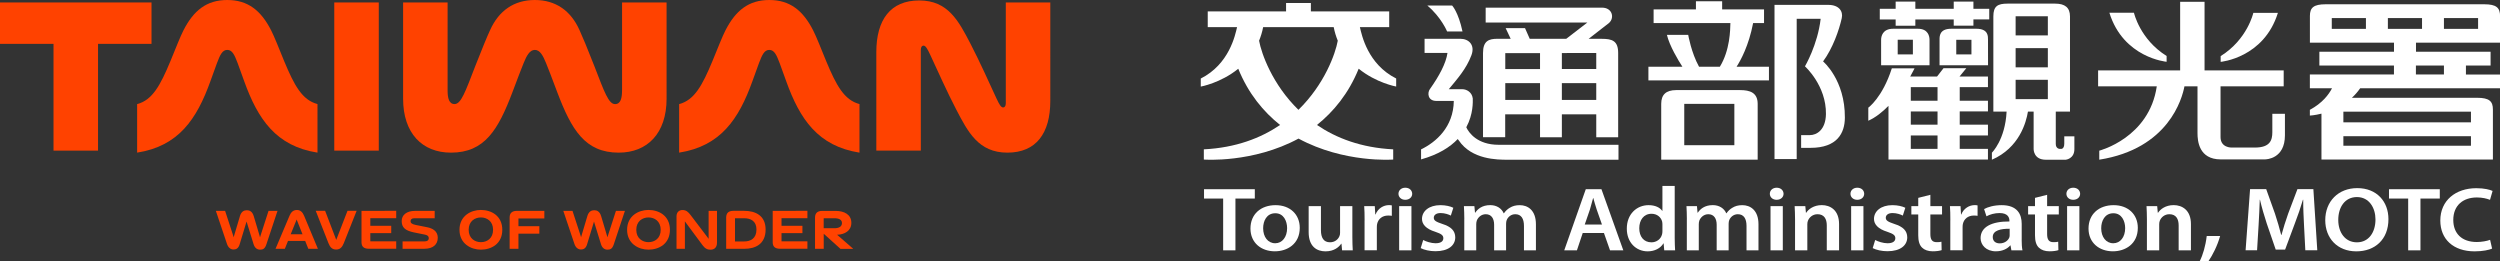
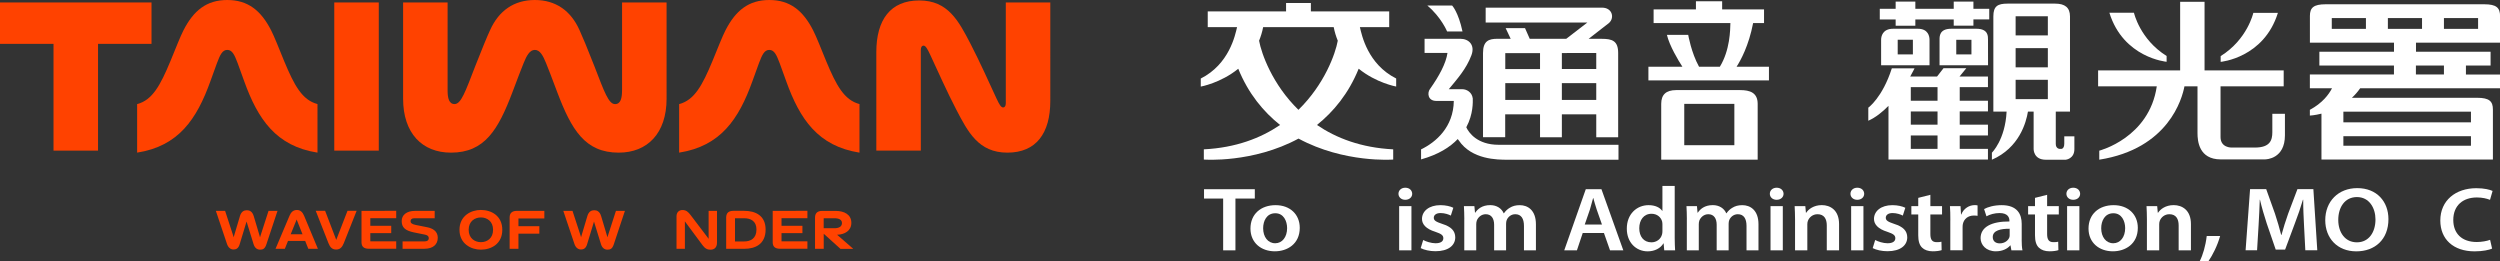
<svg xmlns="http://www.w3.org/2000/svg" version="1.1" id="Layer_1" x="0px" y="0px" viewBox="0 0 620.75 64.83" style="enable-background:new 0 0 620.75 64.83;" xml:space="preserve">
  <rect x="0" y="0" width="620.75" height="64.83" fill="#333333" stroke="none" />
  <style type="text/css">
	.st0{fill:#FFFFFF;}
	.st1{fill:#FF4200;}
</style>
  <g>
    <g>
      <g>
        <g>
          <g>
            <path class="st0" d="M372.09,35.95c-5.27,0-7.4-3-8.01-4.35c1.77-3.29,1.62-6.37,1.61-7.14c-0.2-1.64-1.61-2.31-2.58-2.31       c-0.97,0-3.38,0-3.38,0c2.02-2.46,4.35-5,5.63-8.45c0.95-2.55-0.69-4.07-2.73-4.07c-2.5,0-8.91,0-8.91,0v3.51h5.69       c-0.37,2.59-2.06,5.74-4.38,9c-0.65,0.92-0.55,2.92,1.63,2.92c0.44,0,3.87,0,4.32,0c-0.09,6.5-4.44,10.25-8.13,12.03v2.49       c4.32-1.21,7.2-3.05,9.1-5.05l0.25,0.31c3.22,4.82,9.64,4.82,12.1,4.82c2.73,0,27.57,0,27.57,0v-3.71       C401.87,35.95,376.83,35.95,372.09,35.95z" />
            <path class="st0" d="M359.32,7.82h3.82c-1.04-4.86-2.58-6.45-2.58-6.45h-6.16C357.87,4.28,359.32,7.82,359.32,7.82z" />
            <path class="st0" d="M373.76,28.39h8.63v5.69h5.42v-5.69h8.54v5.69h5.44c0,0,0-20.14,0-20.9c0-3.06-1.49-3.54-4.11-3.54       c-0.56,0-2.23,0-3.23,0l5.06-3.93c1.44-1.28,0.83-3.81-1.73-3.81c-1.53,0-28.89,0-28.89,0V5.6h25.24l-5.23,4.03       c0,0-7.96,0-9.07,0l-1.17-2.65h-4.81l1.25,2.65c-0.87,0-2.81,0-3.28,0c-2.12,0-3.59,0.49-3.59,3.54c0,0.81,0,20.9,0,20.9h5.51       V28.39z M387.81,13.17l8.54-0.01v3.98h-8.54V13.17z M387.81,20.65h8.54v4.16h-8.54V20.65z M373.76,13.19h8.63v3.96h-8.63V13.19       z M373.76,20.65h8.63v4.16h-8.63V20.65z" />
          </g>
          <g>
            <path class="st0" d="M481.09,30.96h-6.64v-3.29h6.64V30.96z M481.09,25.01h-6.64v-3.37h6.64V25.01z M474.45,33.64h6.64v3.32       h-6.64V33.64z M476.21,7.14h-6.15c-2.65,0-2.98,1.93-2.98,2.74c0,0.34,0,6.27,0,6.27v0.05h12.02c0,0,0-5.98,0-6.32       C479.1,9.07,478.81,7.14,476.21,7.14z M471.2,13.51V9.87h3.77v3.64H471.2z M493.62,9.88c0-0.81,0.12-2.74-2.88-2.74h-6.25       c-2.97,0-2.9,1.93-2.9,2.74c0,0.34,0,6.27,0,6.27v0.05h12.04C493.62,16.2,493.62,10.22,493.62,9.88z M489.51,9.89v3.61h-3.77       V9.89H489.51z M490,2.18h3.93v2.64H490v1.56h-4.89V4.83h-9.53v1.56h-4.89V4.83h-3.94V2.18h3.94V0.4h4.89v1.79h9.53V0.4H490       V2.18z M512.56,33.85c0,0,0,0.81,0,1.79c0,1.42-0.8,1.33-0.8,1.33h-0.34c0,0-0.97-0.03-0.97-1.22c0-0.97,0-5.35,0-8.04h3.53       l0,0c0,0,0-22.87,0-23.64c0-2.21-1.29-3.17-3.67-3.17c-1.01,0-11.41,0-11.85,0c-2.42,0-3.51,0.61-3.51,3.17       c0,0.76,0,23.64,0,23.64h3.29c-0.35,7.01-3.65,10.2-3.65,10.2v1.75c6.8-2.96,8.51-9.26,8.95-11.95h1.41v9.32       c0,0-0.04,2.63,3.01,2.63h4.96c0,0,2.15-0.2,2.15-2.64c0-2.44,0-3.17,0-3.17H512.56z M500.48,4.04h8v4.75h-8V4.04z        M500.48,11.95h8v4.77h-8V11.95z M500.48,19.82h8v4.79h-8V19.82z M486.6,33.64h7.01v-2.69h-7.01v-3.29h7.01v-2.65h-7.01v-3.37       h7.01V19h-7.06l1.69-2.07h-5.66L480.97,19h-6.66c0.68-1.22,1.07-2.03,1.07-2.03h-5.64c-2.33,7.28-5.84,9.76-5.84,9.76v3.25       c1.82-0.81,3.51-2.17,5.01-3.7v13.34h24.7v-2.65h-7.01V33.64z" />
          </g>
          <g>
            <path class="st0" d="M432.07,22.37c-0.68,0-15.17,0-15.86,0c-2.55,0-3.73,1.15-3.73,3.42c0,4.2,0,13.86,0,13.86h23.95       c0,0,0-9.67,0-13.86C436.43,23,434.5,22.37,432.07,22.37z M430.64,36.05H418.2V25.79h12.44V36.05z" />
            <path class="st0" d="M435.3,5.73h2.71V2.34h-10.4V0.31h-6.51v2.03h-10.51v3.39h19.07c-0.05,1.69-0.08,6.69-2.62,10.84h-5.17       c-1.94-3.5-2.69-7.92-2.69-7.92h-5.29c0.65,2.72,2.82,6.34,3.85,7.92h-8.44v3.39h29.93v-3.39h-8.04       C432.2,15,434.21,11.38,435.3,5.73z" />
-             <path class="st0" d="M452.67,15.25c2.4-3.26,3.96-7.7,4.64-10.75c0.38-1.72-0.71-3.29-3.35-3.29c-2.64,0-13.35,0-13.35,0v38.28       h5.51V4.67h5.95c-0.74,6.44-3.9,11.8-3.9,11.8s5.32,4.77,5.21,11.86c-0.07,3.95-2.32,5.22-4,5.22c-0.34,0-1.45,0-2.16,0v3.16       c0.8,0,1.63,0,2.32,0c6.64,0,8.52-3.67,8.54-7.48C458.15,19.81,452.67,15.25,452.67,15.25z" />
          </g>
          <g>
            <path class="st0" d="M537.97,15.34V13.9c-6.65-4.14-8.11-10.73-8.11-10.73h-6.1C527.25,14.39,537.97,15.34,537.97,15.34z" />
            <path class="st0" d="M564.22,28.26c0,0,0,2.28,0,4.56c0,1.99-0.55,3.82-4.35,3.82c-4.01,0-5.73,0-5.73,0s-2.78,0.1-2.78-2.6       c0-2.07,0-12.61,0-12.61h15.68v-3.95h-19.65V0.44h-6.06v17.04h-20.37v3.95h14.57c-1.87,12.82-14.28,15.98-14.28,15.98v2.24       c17.21-2.72,20.58-15.18,21.15-18.22h3.24c0,3.51,0,10.22,0,11.64c0,1.9,0.33,6.51,5.78,6.51c4.34,0,8.59,0,10.91,0       c0.4,0,5.02-0.13,5.02-5.99c0-4.63,0-5.29,0-5.33H564.22z" />
            <path class="st0" d="M565.6,3.2h-6.1c0,0-1.46,6.59-8.11,10.73v1.43C551.39,15.36,562.11,14.41,565.6,3.2z" />
          </g>
          <path class="st0" d="M337.36,17.06c4.38,3.55,9.31,4.43,9.31,4.43v-2c-7.05-3.55-8.54-10.72-9.01-12.76h7.28V2.83h-19.45V0.75      h-6.16v2.08h-19.45v3.91h7.28c-0.47,2.04-1.97,9.21-9.01,12.76v2c0,0,4.93-0.88,9.31-4.43c2.51,6.19,6.25,10.67,10.38,13.96      c-4.78,3.25-10.97,5.65-18.93,6.05v2.54l0.07-0.02v0.02c0,0,12.1,0.92,23.44-5.21c11.34,6.13,23.44,5.21,23.44,5.21v-0.02      l0.07,0.02v-2.54c-7.96-0.4-14.16-2.8-18.93-6.05C331.11,27.73,334.85,23.25,337.36,17.06z M322.4,27.27      c-6.49-6.33-9.18-13.95-9.77-17.16c0.42-1.03,0.77-2.14,1.01-3.37h17.52c0.24,1.23,0.59,2.34,1.01,3.37      C331.59,13.32,328.89,20.93,322.4,27.27z" />
          <path class="st0" d="M616.82,1.06c-1.63,0-37.75,0-39.34,0c-3.05,0-3.93,0.87-3.93,2.91c0,1.03,0,6.63,0,6.63h20.88v2.24H575.9      v3.43h18.52v2.22h-20.88v3.43h5.5c-0.79,1.53-2.38,3.68-5.5,5.35v1.43c0,0,1.18-0.05,2.88-0.48v11.4h42.57c0,0,0-9.73,0-12.43      c0-2.03-0.88-2.91-3.93-2.91c-1.68,0-9.63,0-31.08,0c0.74-0.68,1.43-1.47,2.06-2.37h34.73V18.5h-8.48v-2.22h6.12v-3.43h-18.52      V10.6h20.88c0,0,0-5.6,0-6.63C620.75,1.93,619.87,1.06,616.82,1.06z M581.86,36.18v-2.37h31.68v2.37H581.86z M613.54,30.38      h-31.68v-2.65h31.68V30.38z M606.83,16.27v2.22h-6.96v-2.22H606.83z M601.39,4.49v2.67h-8.48V4.49H601.39z M578.98,4.49h8.48      v2.67h-8.48V4.49z M606.83,7.17V4.49h8.48v2.67H606.83z" />
        </g>
        <g>
          <path class="st0" d="M546.2,64.83c0.76-1.49,1.45-3.77,1.73-6.23h3.33c-0.69,2.45-1.88,4.76-2.89,6.23H546.2z" />
          <g>
            <g>
              <path class="st0" d="M303.72,49.3h-4.76v-2.32h12.61v2.32h-4.81v12.86h-3.05V49.3z" />
              <path class="st0" d="M322.73,56.57c0,4.03-3.12,5.83-6.19,5.83c-3.39,0-6.05-2.12-6.05-5.65c0-3.6,2.6-5.81,6.24-5.81        C320.32,50.94,322.73,53.24,322.73,56.57z M313.64,56.68c0,2.12,1.16,3.72,3,3.72c1.73,0,2.95-1.53,2.95-3.76        c0-1.71-0.84-3.69-2.92-3.69C314.5,52.95,313.64,54.86,313.64,56.68z" />
-               <path class="st0" d="M335.79,58.87c0,1.31,0.05,2.39,0.1,3.29h-2.65l-0.15-1.64h-0.07c-0.52,0.77-1.71,1.89-3.89,1.89        c-2.18,0-4.19-1.19-4.19-4.78v-6.44h3.05v5.97c0,1.82,0.64,3,2.25,3c1.24,0,2.03-0.77,2.33-1.49        c0.12-0.23,0.17-0.54,0.17-0.86v-6.62h3.05V58.87z" />
-               <path class="st0" d="M338.83,54.72c0-1.49-0.02-2.57-0.1-3.54h2.63l0.12,2.07h0.07c0.59-1.53,2.01-2.32,3.32-2.32        c0.3,0,0.47,0.02,0.72,0.07v2.59c-0.27-0.05-0.55-0.07-0.92-0.07c-1.44,0-2.45,0.83-2.73,2.09c-0.05,0.25-0.07,0.54-0.07,0.83        v5.7h-3.05V54.72z" />
              <path class="st0" d="M350.65,48.12c0,0.81-0.67,1.49-1.73,1.49c-1.02,0-1.68-0.68-1.68-1.49c0-0.86,0.69-1.51,1.71-1.51        C349.98,46.62,350.63,47.27,350.65,48.12z M347.41,62.16V51.19h3.05v10.97H347.41z" />
              <path class="st0" d="M353.38,59.59c0.67,0.38,1.98,0.81,3.07,0.81c1.34,0,1.93-0.52,1.93-1.24c0-0.74-0.5-1.1-1.98-1.6        c-2.35-0.72-3.32-1.89-3.32-3.2c0-1.94,1.76-3.42,4.56-3.42c1.34,0,2.5,0.29,3.22,0.65l-0.62,1.94        c-0.5-0.27-1.49-0.63-2.55-0.63c-1.09,0-1.68,0.5-1.68,1.17c0,0.7,0.57,1.01,2.11,1.53c2.21,0.7,3.2,1.71,3.22,3.33        c0,2-1.71,3.45-4.91,3.45c-1.46,0-2.77-0.32-3.67-0.77L353.38,59.59z" />
              <path class="st0" d="M363.59,54.45c0-1.26-0.05-2.32-0.1-3.27h2.6l0.15,1.62h0.07c0.57-0.86,1.66-1.87,3.72-1.87        c1.59,0,2.82,0.81,3.34,2.03h0.05c0.42-0.61,0.92-1.06,1.46-1.37c0.69-0.43,1.46-0.65,2.48-0.65c1.98,0,4.01,1.24,4.01,4.75        v6.46h-2.97V56.1c0-1.82-0.69-2.91-2.16-2.91c-1.04,0-1.81,0.68-2.13,1.46c-0.1,0.25-0.15,0.61-0.15,0.92v6.58h-2.97v-6.35        c0-1.53-0.67-2.61-2.08-2.61c-1.14,0-1.91,0.81-2.21,1.55c-0.1,0.29-0.15,0.61-0.15,0.92v6.49h-2.97V54.45z" />
            </g>
            <g>
              <path class="st0" d="M392.99,57.86l-1.44,4.3h-3.15l5.35-15.18h3.89l5.43,15.18h-3.3l-1.51-4.3H392.99z M397.77,55.76        l-1.31-3.74c-0.32-0.92-0.59-1.96-0.84-2.84h-0.05c-0.25,0.88-0.52,1.94-0.79,2.84l-1.29,3.74H397.77z" />
              <path class="st0" d="M415.83,46.16v12.91c0,1.13,0.05,2.34,0.1,3.09h-2.7l-0.15-1.73h-0.05c-0.72,1.22-2.18,1.98-3.91,1.98        c-2.9,0-5.18-2.23-5.18-5.61c-0.02-3.67,2.5-5.86,5.4-5.86c1.66,0,2.85,0.61,3.39,1.42h0.05v-6.19H415.83z M412.78,55.76        c0-0.23-0.02-0.52-0.07-0.74c-0.27-1.06-1.24-1.94-2.63-1.94c-1.96,0-3.05,1.58-3.05,3.6c0,2.03,1.09,3.49,3.02,3.49        c1.24,0,2.33-0.77,2.63-1.96c0.07-0.25,0.1-0.52,0.1-0.81V55.76z" />
              <path class="st0" d="M418.85,54.45c0-1.26-0.05-2.32-0.1-3.27h2.6l0.15,1.62h0.07c0.57-0.86,1.66-1.87,3.72-1.87        c1.59,0,2.82,0.81,3.34,2.03h0.05c0.42-0.61,0.92-1.06,1.46-1.37c0.69-0.43,1.46-0.65,2.48-0.65c1.98,0,4.01,1.24,4.01,4.75        v6.46h-2.97V56.1c0-1.82-0.69-2.91-2.16-2.91c-1.04,0-1.81,0.68-2.13,1.46c-0.1,0.25-0.15,0.61-0.15,0.92v6.58h-2.97v-6.35        c0-1.53-0.67-2.61-2.08-2.61c-1.14,0-1.91,0.81-2.21,1.55c-0.1,0.29-0.15,0.61-0.15,0.92v6.49h-2.97V54.45z" />
              <path class="st0" d="M442.86,48.12c0,0.81-0.67,1.49-1.73,1.49c-1.02,0-1.68-0.68-1.68-1.49c0-0.86,0.69-1.51,1.71-1.51        C442.19,46.62,442.84,47.27,442.86,48.12z M439.62,62.16V51.19h3.05v10.97H439.62z" />
              <path class="st0" d="M445.71,54.45c0-1.26-0.05-2.32-0.1-3.27h2.65l0.15,1.64h0.07c0.55-0.86,1.86-1.89,3.87-1.89        c2.11,0,4.29,1.24,4.29,4.71v6.51h-3.05v-6.19c0-1.58-0.64-2.77-2.3-2.77c-1.21,0-2.06,0.79-2.38,1.62        c-0.1,0.23-0.15,0.56-0.15,0.88v6.46h-3.05V54.45z" />
              <path class="st0" d="M462.88,48.12c0,0.81-0.67,1.49-1.73,1.49c-1.02,0-1.68-0.68-1.68-1.49c0-0.86,0.69-1.51,1.71-1.51        C462.22,46.62,462.86,47.27,462.88,48.12z M459.64,62.16V51.19h3.05v10.97H459.64z" />
              <path class="st0" d="M465.61,59.59c0.67,0.38,1.98,0.81,3.07,0.81c1.34,0,1.93-0.52,1.93-1.24c0-0.74-0.5-1.1-1.98-1.6        c-2.35-0.72-3.32-1.89-3.32-3.2c0-1.94,1.76-3.42,4.56-3.42c1.34,0,2.5,0.29,3.22,0.65l-0.62,1.94        c-0.5-0.27-1.49-0.63-2.55-0.63c-1.09,0-1.68,0.5-1.68,1.17c0,0.7,0.57,1.01,2.11,1.53c2.21,0.7,3.2,1.71,3.22,3.33        c0,2-1.71,3.45-4.91,3.45c-1.46,0-2.77-0.32-3.67-0.77L465.61,59.59z" />
              <path class="st0" d="M479.31,48.37v2.82h2.9v2.07h-2.9v4.84c0,1.35,0.4,2.03,1.56,2.03c0.55,0,0.84-0.02,1.19-0.11l0.05,2.09        c-0.45,0.16-1.26,0.29-2.21,0.29c-1.14,0-2.06-0.34-2.63-0.9c-0.67-0.63-0.97-1.64-0.97-3.09v-5.16h-1.71v-2.07h1.71v-2.05        L479.31,48.37z" />
              <path class="st0" d="M484.27,54.72c0-1.49-0.02-2.57-0.1-3.54h2.63l0.12,2.07h0.07c0.59-1.53,2.01-2.32,3.32-2.32        c0.3,0,0.47,0.02,0.72,0.07v2.59c-0.27-0.05-0.55-0.07-0.92-0.07c-1.44,0-2.45,0.83-2.73,2.09c-0.05,0.25-0.07,0.54-0.07,0.83        v5.7h-3.05V54.72z" />
              <path class="st0" d="M501.98,59.52c0,0.99,0.05,1.96,0.2,2.64h-2.75l-0.22-1.22h-0.07c-0.72,0.86-1.98,1.46-3.57,1.46        c-2.43,0-3.79-1.6-3.79-3.27c0-2.75,2.7-4.17,7.16-4.14v-0.18c0-0.72-0.32-1.91-2.45-1.91c-1.19,0-2.43,0.34-3.25,0.81        l-0.59-1.8c0.89-0.5,2.45-0.97,4.36-0.97c3.87,0,4.98,2.23,4.98,4.64V59.52z M499.01,56.8c-2.16-0.02-4.21,0.38-4.21,2.05        c0,1.08,0.77,1.58,1.73,1.58c1.24,0,2.11-0.72,2.4-1.51c0.07-0.2,0.07-0.41,0.07-0.61V56.8z" />
              <path class="st0" d="M508.3,48.37v2.82h2.9v2.07h-2.9v4.84c0,1.35,0.4,2.03,1.56,2.03c0.55,0,0.84-0.02,1.19-0.11l0.05,2.09        c-0.45,0.16-1.26,0.29-2.21,0.29c-1.14,0-2.06-0.34-2.63-0.9c-0.67-0.63-0.97-1.64-0.97-3.09v-5.16h-1.71v-2.07h1.71v-2.05        L508.3,48.37z" />
              <path class="st0" d="M516.5,48.12c0,0.81-0.67,1.49-1.73,1.49c-1.02,0-1.68-0.68-1.68-1.49c0-0.86,0.69-1.51,1.71-1.51        C515.83,46.62,516.48,47.27,516.5,48.12z M513.26,62.16V51.19h3.05v10.97H513.26z" />
              <path class="st0" d="M530.82,56.57c0,4.03-3.12,5.83-6.19,5.83c-3.39,0-6.05-2.12-6.05-5.65c0-3.6,2.6-5.81,6.24-5.81        C528.42,50.94,530.82,53.24,530.82,56.57z M521.73,56.68c0,2.12,1.16,3.72,3,3.72c1.73,0,2.95-1.53,2.95-3.76        c0-1.71-0.84-3.69-2.92-3.69C522.6,52.95,521.73,54.86,521.73,56.68z" />
              <path class="st0" d="M533.08,54.45c0-1.26-0.05-2.32-0.1-3.27h2.65l0.15,1.64h0.07c0.55-0.86,1.86-1.89,3.87-1.89        c2.11,0,4.29,1.24,4.29,4.71v6.51h-3.05v-6.19c0-1.58-0.64-2.77-2.3-2.77c-1.21,0-2.06,0.79-2.38,1.62        c-0.1,0.23-0.15,0.56-0.15,0.88v6.46h-3.05V54.45z" />
            </g>
            <g>
              <path class="st0" d="M572.09,55.96c-0.1-1.96-0.22-4.32-0.2-6.37h-0.07c-0.55,1.85-1.24,3.9-1.98,5.81l-2.45,6.58h-2.33        l-2.23-6.49c-0.64-1.94-1.24-4.01-1.68-5.9h-0.05c-0.07,1.98-0.17,4.39-0.3,6.46l-0.37,6.1h-2.85l1.11-15.18h4.01l2.18,6.1        c0.59,1.78,1.11,3.58,1.54,5.27h0.07c0.45-1.64,1.02-3.51,1.66-5.29l2.3-6.08h3.96l0.97,15.18h-2.97L572.09,55.96z" />
              <path class="st0" d="M593.05,54.41c0,5.09-3.39,8-7.98,8c-4.73,0-7.71-3.29-7.71-7.73c0-4.69,3.25-7.97,7.95-7.97        C590.17,46.71,593.05,50.06,593.05,54.41z M580.59,54.61c0,3.11,1.71,5.56,4.63,5.56c2.95,0,4.61-2.5,4.61-5.68        c0-2.86-1.56-5.56-4.61-5.56C582.2,48.94,580.59,51.48,580.59,54.61z" />
-               <path class="st0" d="M597.95,49.3h-4.76v-2.32h12.61v2.32H601v12.86h-3.05V49.3z" />
              <path class="st0" d="M618.79,61.73c-0.72,0.32-2.3,0.68-4.34,0.68c-5.3,0-8.52-3.02-8.52-7.66c0-5,3.84-8.02,8.94-8.02        c2.01,0,3.42,0.38,4.04,0.68l-0.64,2.21c-0.79-0.32-1.91-0.59-3.27-0.59c-3.39,0-5.85,1.94-5.85,5.59        c0,3.36,2.13,5.47,5.82,5.47c1.21,0,2.5-0.23,3.32-0.54L618.79,61.73z" />
            </g>
          </g>
        </g>
      </g>
    </g>
    <g>
      <g>
        <g>
          <rect x="83" y="0.61" class="st1" width="11.05" height="36.79" />
          <path class="st1" d="M70.56,15.18c-1.28-3.13-2.46-6.14-3.24-7.65C64.81,2.62,61.57,0,56.43,0c-5.14,0-8.37,2.62-10.88,7.54      c-0.78,1.51-1.95,4.52-3.24,7.65c-2.51,6.03-4.47,9.66-8.26,10.66V37.9c10.27-1.62,14.79-8.26,18.2-17.75      c0.56-1.56,1.23-3.41,1.62-4.47c0.78-2.07,1.34-3.29,2.57-3.29s1.79,1.23,2.57,3.29c0.39,1.06,1.06,2.9,1.62,4.47      c3.41,9.49,7.93,16.13,18.2,17.75V25.84C75.02,24.84,73.07,21.21,70.56,15.18z" />
          <polygon class="st1" points="37.62,10.89 37.62,0.61 0,0.61 0,10.89 13.29,10.89 13.29,37.4 24.34,37.4 24.34,10.89     " />
          <path class="st1" d="M249.74,0.61v25.01c0,0.73-0.28,1.06-0.67,1.06c-0.5,0-0.95-0.73-1.67-2.29      c-2.01-4.35-4.19-9.21-6.42-13.51c-2.96-5.69-5.58-10.77-12.73-10.77c-7.15,0-10.66,4.8-10.66,12.84V37.4h11.05V12.39      c0-0.73,0.28-1.06,0.67-1.06c0.5,0,0.95,0.73,1.67,2.29c2.01,4.35,4.19,9.21,6.42,13.51c2.96,5.69,5.58,10.77,12.73,10.77      s10.66-4.8,10.66-12.84V0.61H249.74z" />
          <path class="st1" d="M154.45,22.5c0,1.84-0.33,3.35-1.73,3.35c-1.62,0-2.68-3.07-5.14-9.43c-1.73-4.41-2.96-7.37-3.68-8.93      C141.73,2.62,137.93,0,132.8,0c-5.14,0-8.93,2.62-11.11,7.48c-0.73,1.56-1.95,4.52-3.68,8.93c-2.46,6.36-3.52,9.43-5.14,9.43      c-1.4,0-1.73-1.51-1.73-3.35V0.61h-11.05v23.89c0,8.6,4.74,13.4,11.89,13.4c8.37,0,11.72-5.69,15.24-14.96      c1.34-3.57,2.18-5.75,2.79-7.26c0.78-1.95,1.56-3.29,2.79-3.29s2.01,1.34,2.79,3.29c0.61,1.51,1.45,3.68,2.79,7.26      c3.52,9.27,6.87,14.96,15.24,14.96c7.14,0,11.89-4.8,11.89-13.4V0.61h-11.05V22.5z" />
          <path class="st1" d="M205.14,15.18c-1.28-3.13-2.46-6.14-3.24-7.65C199.39,2.62,196.15,0,191.02,0c-5.14,0-8.37,2.62-10.89,7.54      c-0.78,1.51-1.95,4.52-3.24,7.65c-2.51,6.03-4.47,9.66-8.26,10.66V37.9c10.27-1.62,14.79-8.26,18.2-17.75      c0.56-1.56,1.23-3.41,1.62-4.47c0.78-2.07,1.34-3.29,2.57-3.29c1.23,0,1.79,1.23,2.57,3.29c0.39,1.06,1.06,2.9,1.62,4.47      c3.4,9.49,7.93,16.13,18.2,17.75V25.84C209.61,24.84,207.65,21.21,205.14,15.18z" />
        </g>
        <g>
          <path class="st1" d="M55.89,52.35l2.01,6.15l0.12,0.42l0.11-0.4l1.45-4.87c0.34-1.15,1.03-1.45,1.72-1.45      c0.67,0,1.35,0.3,1.7,1.45l1.44,4.83l0.12,0.45l0.14-0.45l1.98-6.13h2.23l-2.76,8.31c-0.38,1.16-0.9,1.33-1.59,1.33      c-0.66,0-1.29-0.38-1.59-1.34l-1.64-5.3L61.22,55l-0.1,0.34l-1.61,5.31c-0.31,1.03-0.88,1.3-1.52,1.3      c-0.74,0-1.33-0.49-1.63-1.38l-2.76-8.21H55.89z" />
          <path class="st1" d="M75.52,53.6l3.41,8.17h-2.38l-0.77-1.94h-4.27l-0.78,1.94h-2.31l3.44-8.14c0.37-0.89,0.89-1.49,1.86-1.49      C74.62,52.14,75.14,52.7,75.52,53.6z M75.11,58.16l-1.45-3.65l-1.48,3.65H75.11z" />
          <path class="st1" d="M81.55,60.37l-3.15-8.02h2.33l2.76,7.21l2.79-7.21h2.27l-3.18,8.02c-0.4,1-0.92,1.59-1.9,1.59      C82.46,61.96,81.94,61.37,81.55,60.37z" />
          <path class="st1" d="M98.38,52.35v1.83h-6.43v1.89h5.19v1.81h-5.19v2.05h6.43v1.83h-6.84c-1.19,0-1.78-0.53-1.78-1.61v-7.8      H98.38z" />
          <path class="st1" d="M106.46,59.13c0-0.38-0.19-0.71-0.9-0.86l-2.81-0.57c-2.11-0.44-3.01-1.2-3.01-2.81      c0-1.49,1.19-2.53,3.3-2.53h4.89v1.83h-5.06c-0.68,0-0.93,0.34-0.93,0.73c0,0.4,0.27,0.73,1.27,0.93l2.85,0.57      c1.35,0.27,2.64,0.96,2.64,2.61c0,1.71-1.23,2.74-3.33,2.74h-5.41v-1.83h5.45C106.1,59.94,106.46,59.65,106.46,59.13z" />
          <path class="st1" d="M114.09,57.06c0-3.48,2.87-4.93,5.31-4.93c2.6,0,5.32,1.45,5.32,4.93s-2.72,4.93-5.32,4.93      C116.97,61.99,114.09,60.54,114.09,57.06z M122.43,57.06c0-2.12-1.51-3.07-3.02-3.07c-1.51,0-3.04,0.94-3.04,3.07      c0,2.14,1.55,3.07,3.04,3.07C120.91,60.13,122.43,59.2,122.43,57.06z" />
          <path class="st1" d="M135.16,52.35v1.89h-6.43v1.92h5.19v1.86h-5.19v3.75h-2.19V54c0-1.09,0.6-1.64,1.79-1.64H135.16z" />
          <path class="st1" d="M142.15,52.35l2.01,6.15l0.12,0.42l0.11-0.4l1.45-4.87c0.34-1.15,1.03-1.45,1.72-1.45      c0.67,0,1.35,0.3,1.7,1.45l1.44,4.83l0.12,0.45l0.14-0.45l1.98-6.13h2.23l-2.76,8.31c-0.38,1.16-0.9,1.33-1.59,1.33      c-0.66,0-1.29-0.38-1.59-1.34l-1.64-5.3L147.49,55l-0.1,0.34l-1.61,5.31c-0.31,1.03-0.88,1.3-1.52,1.3      c-0.74,0-1.33-0.49-1.63-1.38l-2.76-8.21H142.15z" />
-           <path class="st1" d="M155.71,57.06c0-3.48,2.87-4.93,5.31-4.93c2.6,0,5.32,1.45,5.32,4.93s-2.72,4.93-5.32,4.93      C158.59,61.99,155.71,60.54,155.71,57.06z M164.05,57.06c0-2.12-1.51-3.07-3.02-3.07c-1.51,0-3.04,0.94-3.04,3.07      c0,2.14,1.55,3.07,3.04,3.07C162.53,60.13,164.05,59.2,164.05,57.06z" />
          <path class="st1" d="M174.43,60.87l-4.38-5.91l0.01,0.48v6.34h-2.08V53.7c0-1.03,0.67-1.55,1.45-1.55      c0.94,0,1.42,0.42,2.08,1.29l4.45,5.86l-0.01-0.45v-6.49h2.08v7.86c0,1.09-0.52,1.78-1.64,1.78      C175.65,61.99,175.07,61.74,174.43,60.87z" />
          <path class="st1" d="M182.09,52.35h2.7c2.79,0,5.31,1.18,5.31,4.64c0,3.6-2.52,4.8-5.31,4.79l-4.48-0.01V54      C180.32,52.9,180.9,52.35,182.09,52.35z M187.83,56.98c0-2.12-1.49-2.79-3.04-2.79h-2.29v5.76h2.29      C186.34,59.95,187.83,59.24,187.83,56.98z" />
          <path class="st1" d="M200.48,52.35v1.83h-6.43v1.89h5.19v1.81h-5.19v2.05h6.43v1.83h-6.84c-1.19,0-1.78-0.53-1.78-1.61v-7.8      H200.48z" />
          <path class="st1" d="M208.66,61.77l-3.87-3.5l-0.26-0.23v3.74h-2.16v-7.73c0-1.16,0.62-1.68,1.77-1.68h3.39      c2.09,0.01,3.86,0.89,3.86,2.96c0,1.96-1.64,2.9-3.54,2.96l3.97,3.46v0.04H208.66z M209.06,55.38c0-0.85-0.78-1.19-1.88-1.19      h-2.66v2.48h2.67C208.28,56.67,209.06,56.28,209.06,55.38z" />
        </g>
      </g>
    </g>
  </g>
</svg>